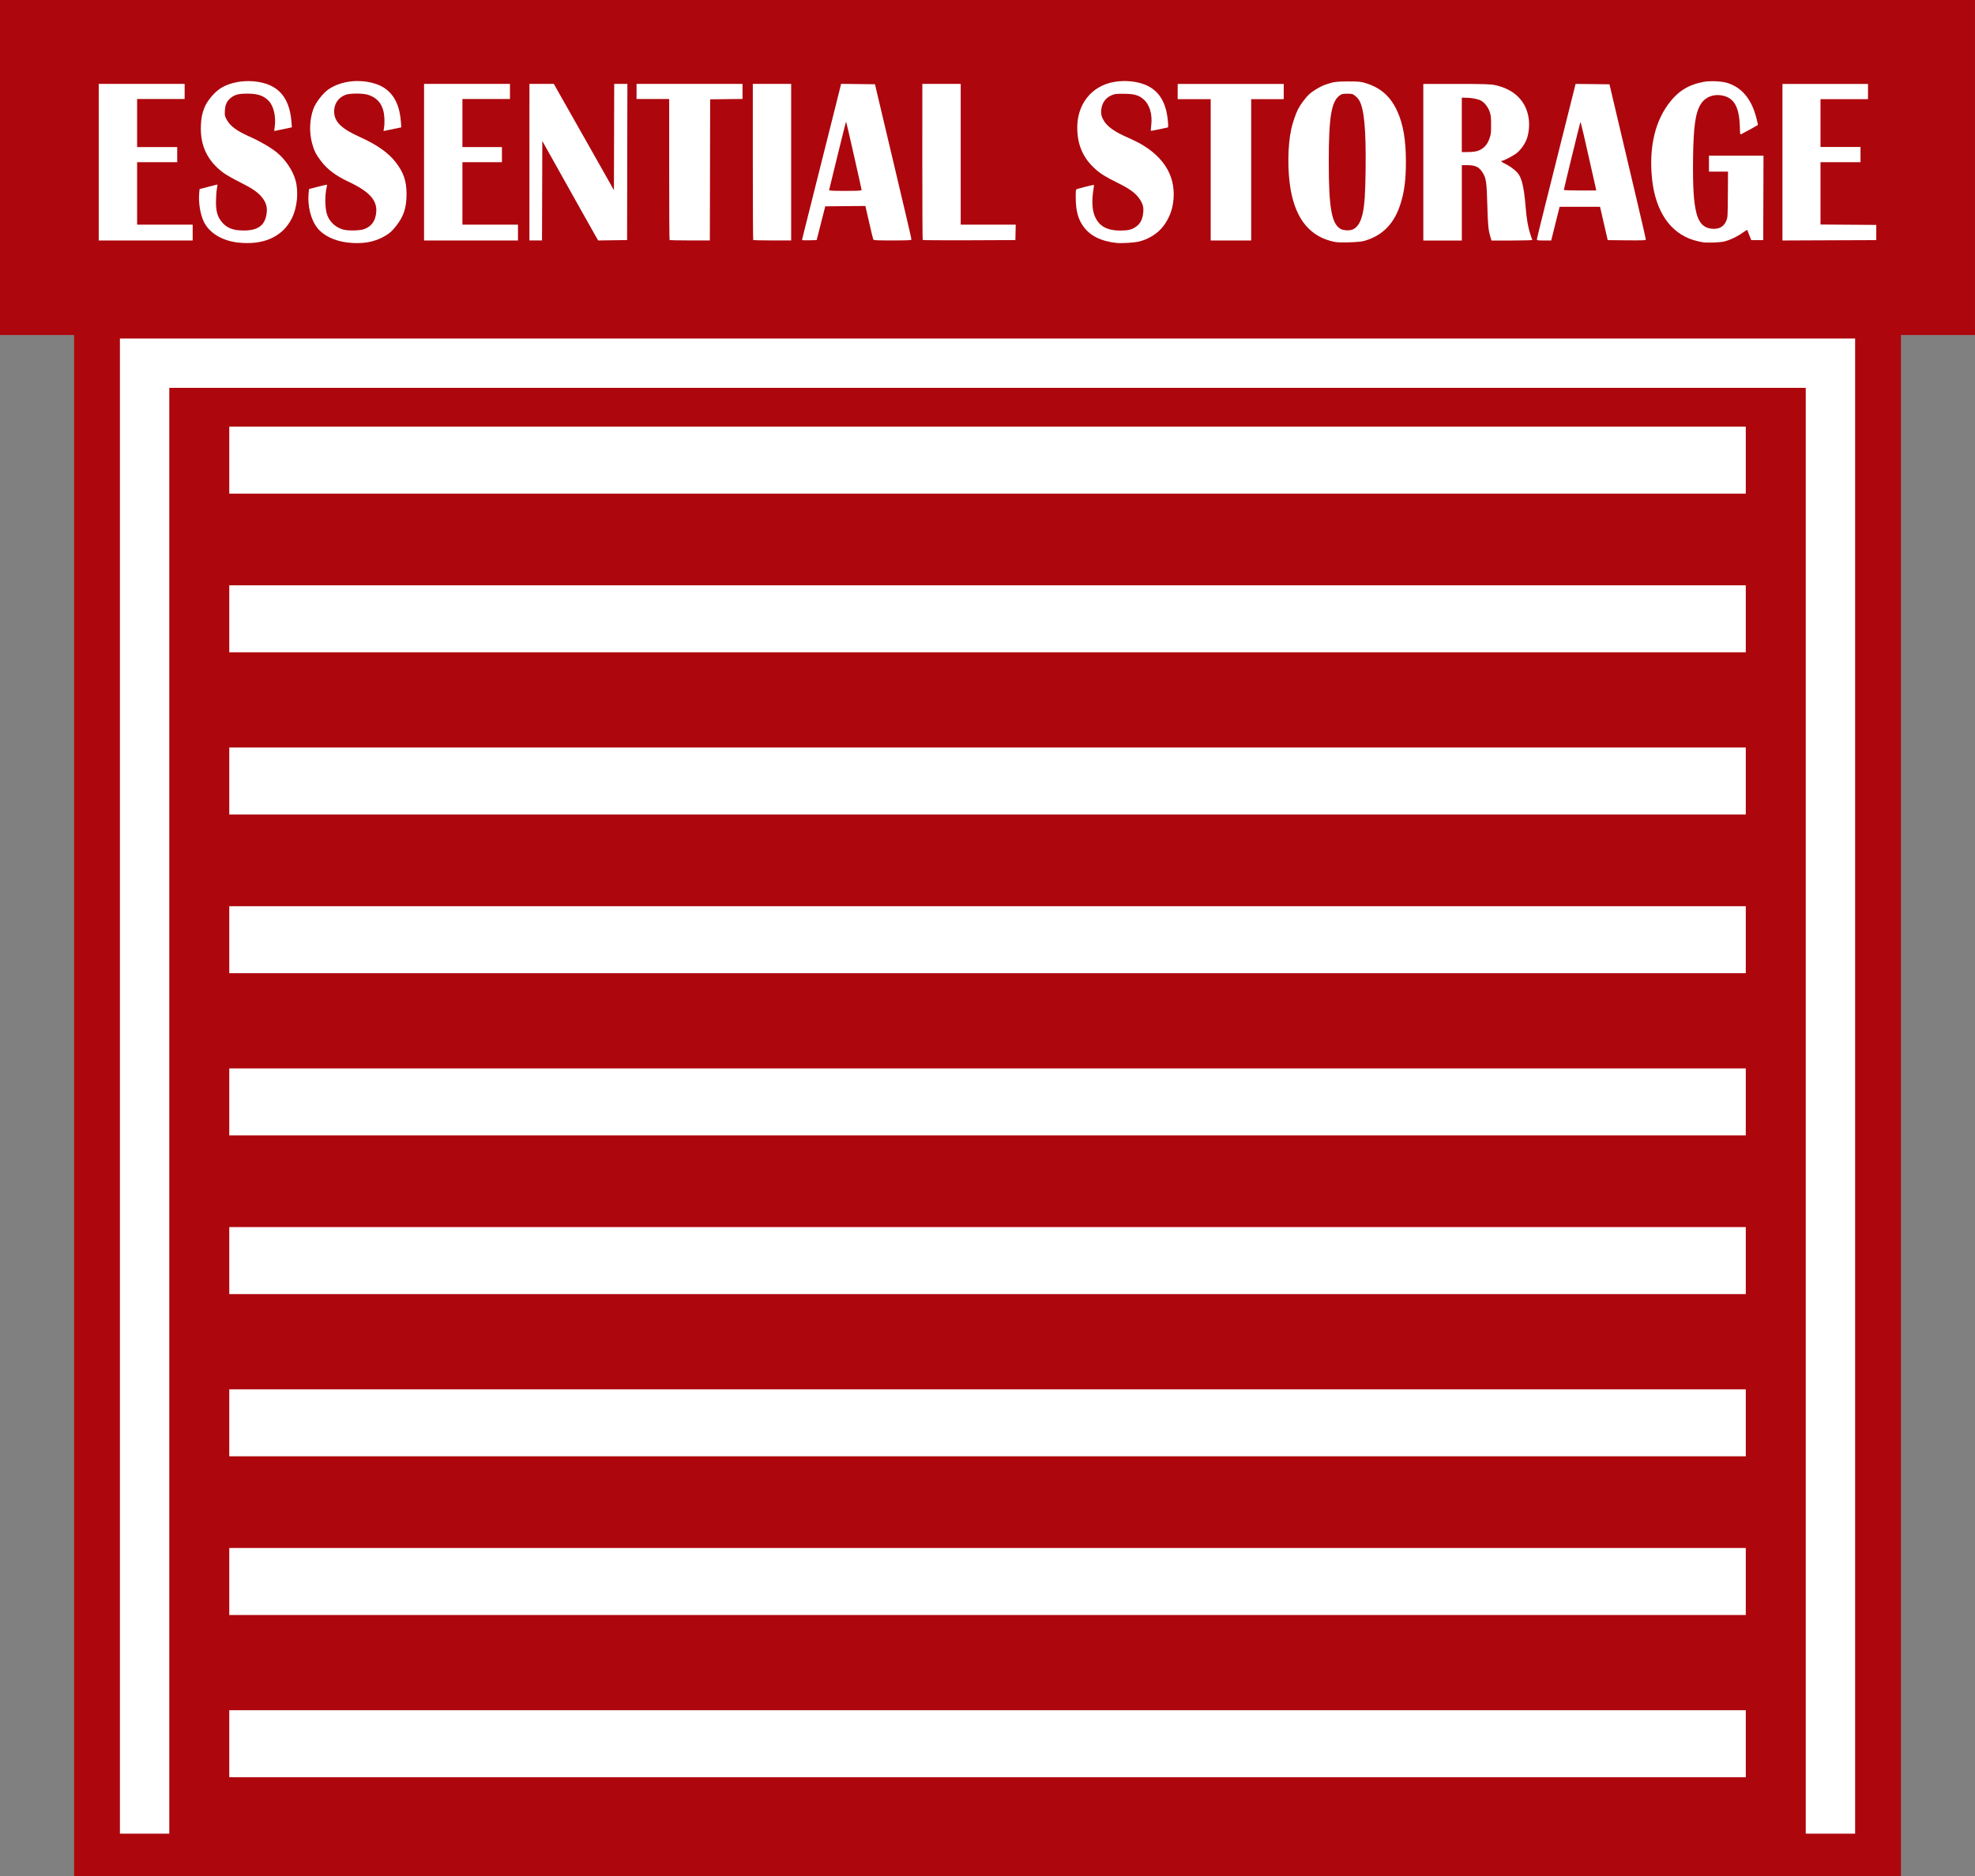
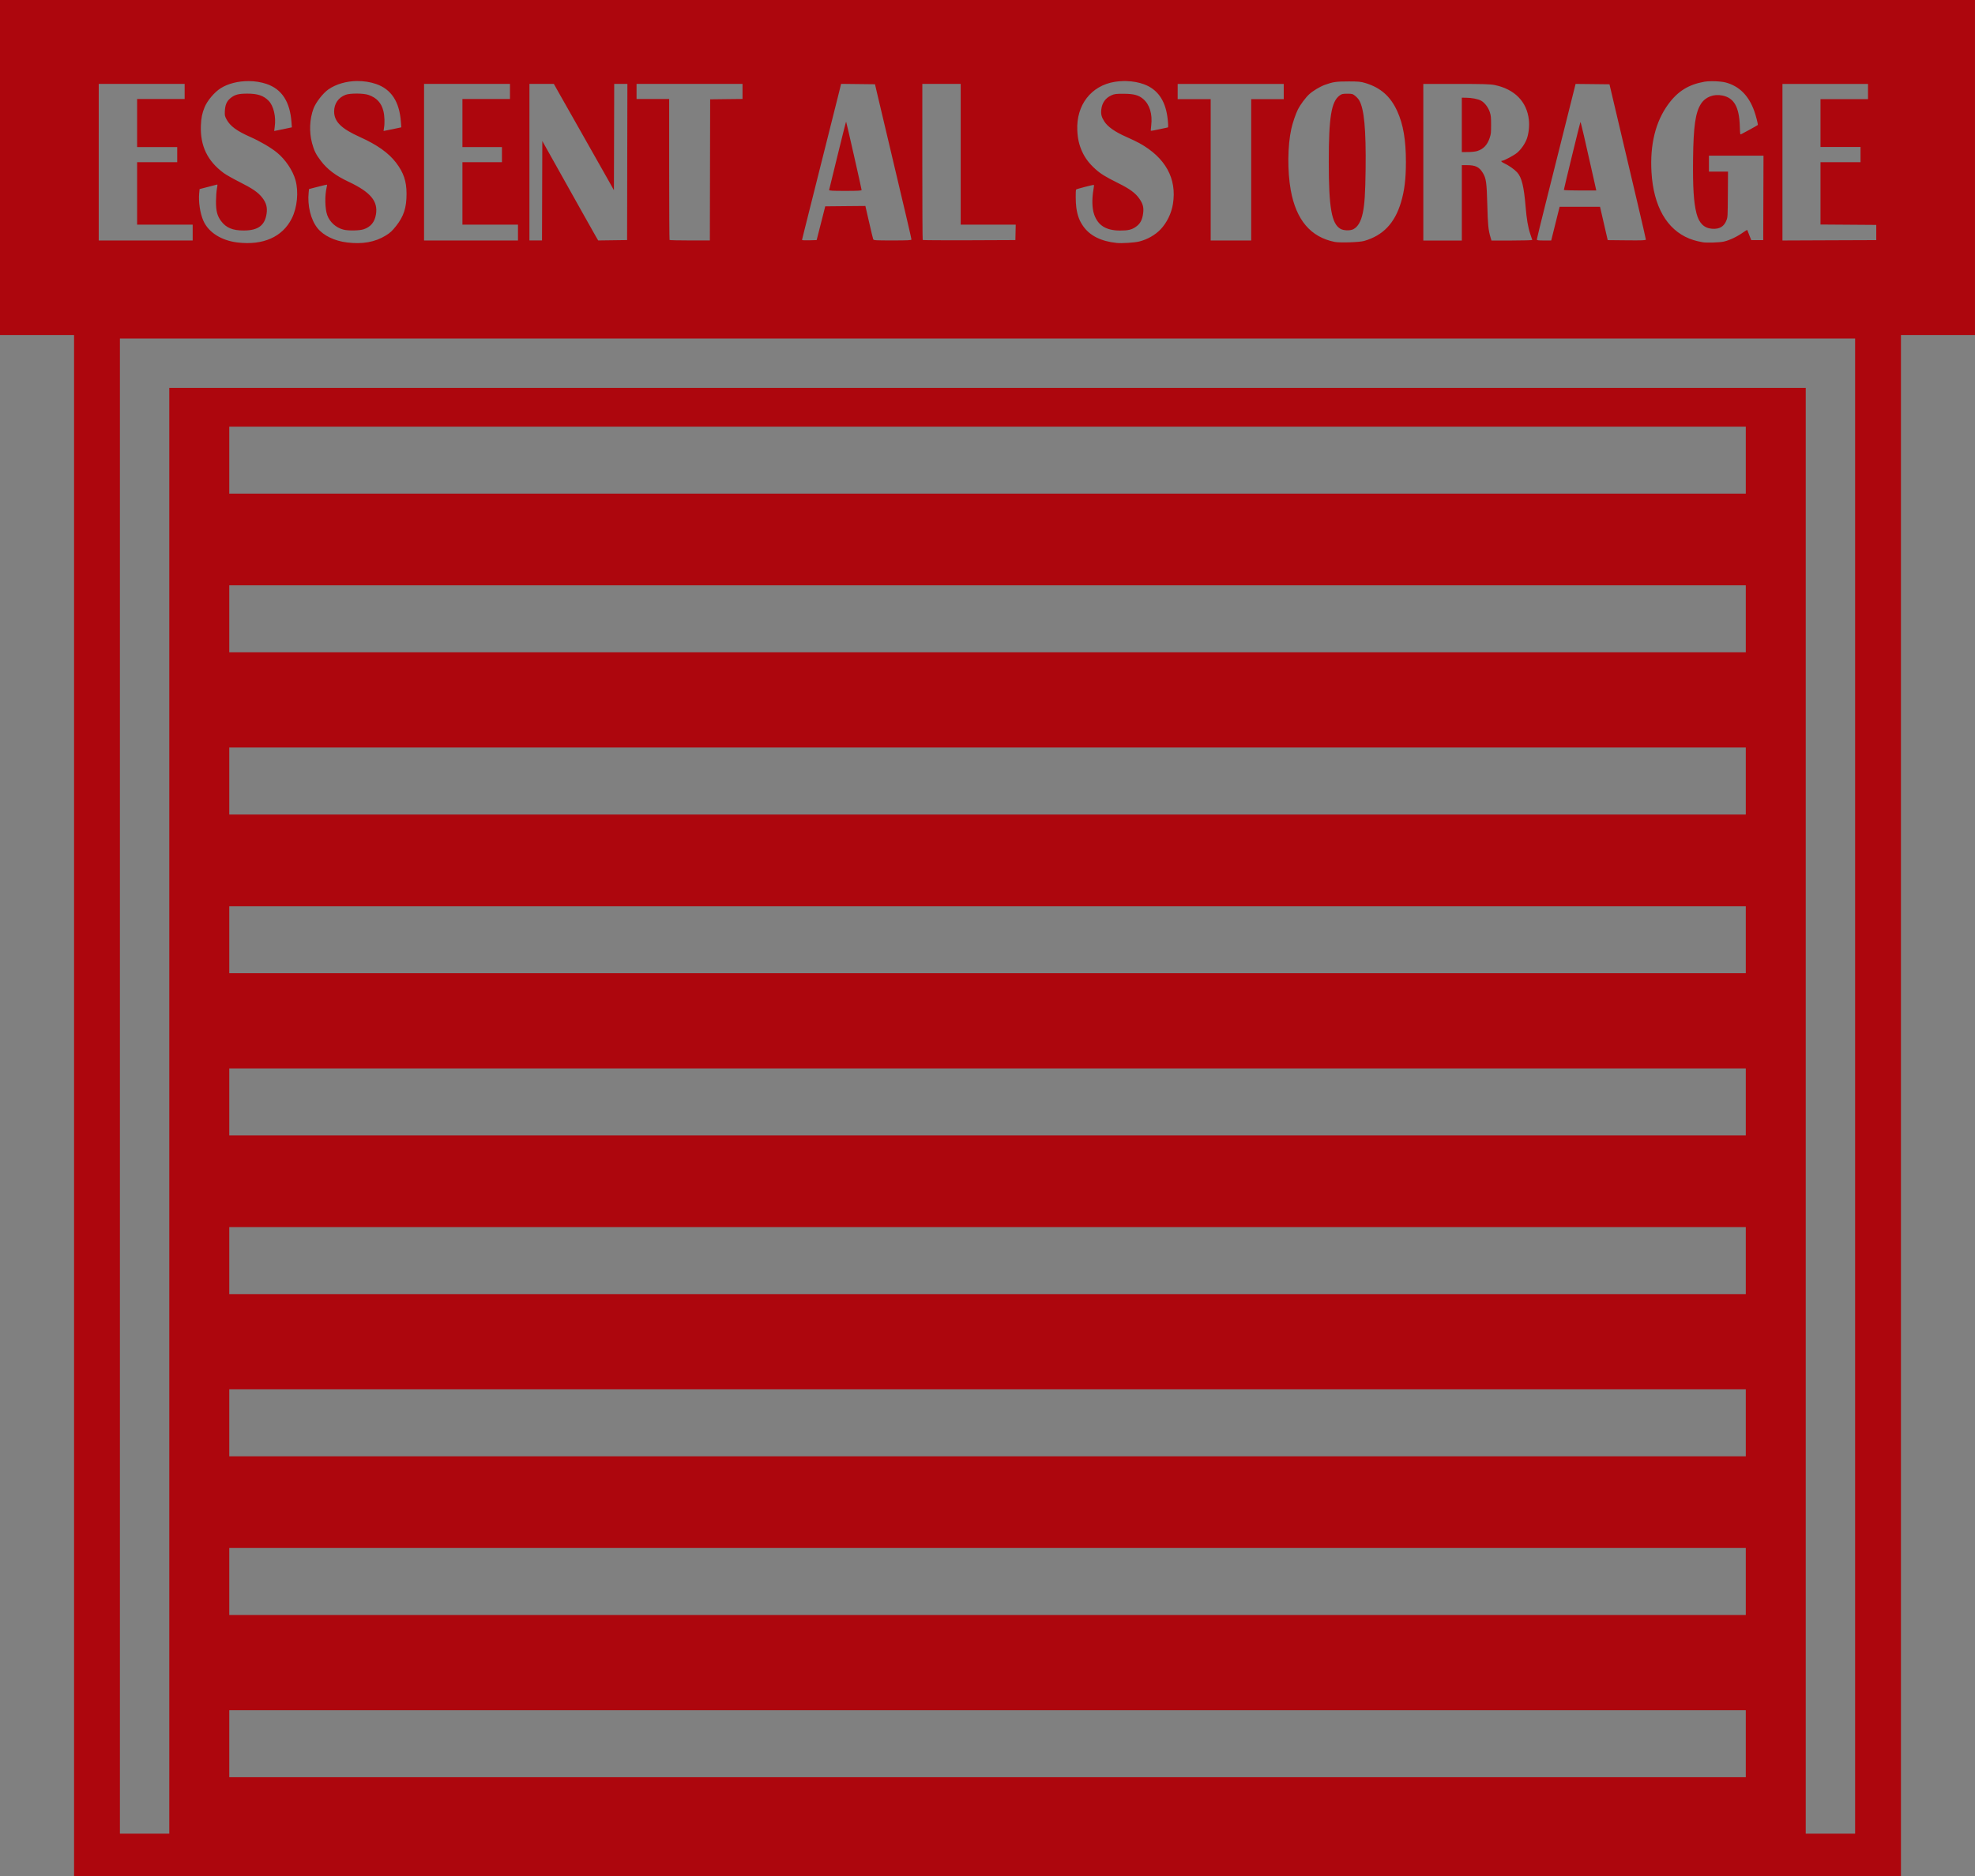
<svg xmlns="http://www.w3.org/2000/svg" xmlns:ns1="http://sodipodi.sourceforge.net/DTD/sodipodi-0.dtd" xmlns:ns2="http://www.inkscape.org/namespaces/inkscape" version="1.1" id="svg1" width="179.199" height="170.24" viewBox="0 0 179.199 170.24" ns1:docname="favicon.svg" ns2:version="1.3.2 (091e20ef0f, 2023-11-25, custom)">
  <rect x="0" y="0" width="179.199" height="170.24" fill="#808080" stroke="none" />
  <defs id="defs1" />
  <ns1:namedview id="namedview1" pagecolor="#ffffff" bordercolor="#000000" borderopacity="0.25" ns2:showpageshadow="2" ns2:pageopacity="0.0" ns2:pagecheckerboard="0" ns2:deskcolor="#d1d1d1" ns2:zoom="2" ns2:cx="111" ns2:cy="64" ns2:window-width="1886" ns2:window-height="1052" ns2:window-x="0" ns2:window-y="0" ns2:window-maximized="1" ns2:current-layer="g1" />
  <g ns2:groupmode="layer" ns2:label="Image" id="g1" transform="translate(-0.618)">
    <g id="g2" transform="translate(-231.279,159.749)">
-       <rect style="fill:#ffffff;fill-opacity:1;stroke:none;stroke-width:1.085;stroke-linecap:round;stroke-linejoin:round" id="rect1" width="163.319" height="168" x="239.837" y="-158.629" rx="0" ry="0" />
-       <path d="m 231.897,-159.749 v 15.201 15.199 h 3.359 3.361 v 69.92 69.92 h 82.879 82.881 v -69.92 -69.92 h 3.359 3.359 v -15.199 -15.201 h -89.6 z m 32.412,7.354 c 0.577,-0.005 1.161,0.081 1.699,0.264 1.388,0.471 2.134,1.607 2.264,3.447 l 0.035,0.49 -0.799,0.17 c -0.439,0.094 -0.803,0.168 -0.809,0.162 -0.006,-0.006 0.011,-0.127 0.037,-0.27 0.08,-0.435 0.058,-1.095 -0.053,-1.545 -0.181,-0.736 -0.617,-1.207 -1.352,-1.459 -0.461,-0.158 -1.669,-0.163 -2.08,-0.008 -0.653,0.246 -1.037,0.806 -1.037,1.508 0,0.921 0.641,1.557 2.338,2.32 1.557,0.7 2.607,1.445 3.279,2.328 0.689,0.904 0.951,1.679 0.953,2.82 0.003,1.267 -0.256,2.061 -0.955,2.936 -0.368,0.461 -0.531,0.61 -0.939,0.861 -0.967,0.595 -2.108,0.798 -3.508,0.625 -1.132,-0.14 -2.128,-0.621 -2.672,-1.293 -0.616,-0.76 -0.936,-2.062 -0.805,-3.268 l 0.031,-0.287 0.811,-0.209 c 0.445,-0.115 0.818,-0.2 0.826,-0.189 0.008,0.011 -0.009,0.119 -0.037,0.242 -0.178,0.771 -0.156,1.93 0.049,2.51 0.227,0.644 0.798,1.157 1.479,1.33 0.437,0.112 1.448,0.094 1.826,-0.031 0.638,-0.212 1.001,-0.647 1.119,-1.348 0.203,-1.202 -0.49,-2.029 -2.496,-2.973 -1.157,-0.544 -1.912,-1.113 -2.5,-1.885 -0.455,-0.598 -0.618,-0.927 -0.805,-1.623 -0.271,-1.014 -0.219,-2.191 0.139,-3.137 0.212,-0.559 0.861,-1.391 1.348,-1.729 0.705,-0.489 1.651,-0.753 2.613,-0.762 z m 69.51,0.002 c 0.087,-0.002 0.175,-0.002 0.262,0 0.579,0.015 1.148,0.116 1.629,0.297 1.197,0.449 1.894,1.421 2.107,2.938 0.072,0.509 0.093,0.973 0.045,0.973 -0.014,0 -0.363,0.075 -0.777,0.166 -0.414,0.091 -0.76,0.154 -0.77,0.141 -0.009,-0.013 0.007,-0.234 0.037,-0.49 0.122,-1.033 -0.145,-1.908 -0.736,-2.404 -0.414,-0.347 -0.84,-0.462 -1.744,-0.467 -0.727,-0.004 -0.852,0.012 -1.143,0.145 -0.533,0.243 -0.84,0.678 -0.908,1.289 -0.046,0.412 0.018,0.673 0.266,1.064 0.311,0.494 0.972,0.959 2.006,1.414 0.421,0.185 0.95,0.439 1.174,0.562 2.379,1.316 3.429,3.222 3.053,5.537 -0.137,0.84 -0.549,1.688 -1.111,2.283 -0.487,0.516 -1.207,0.927 -1.947,1.111 -0.426,0.106 -1.581,0.18 -2.047,0.131 -1.421,-0.149 -2.44,-0.661 -3.045,-1.533 -0.34,-0.491 -0.512,-0.959 -0.615,-1.67 -0.064,-0.44 -0.075,-1.561 -0.016,-1.646 0.036,-0.052 1.592,-0.452 1.617,-0.416 0.012,0.017 -0.008,0.204 -0.045,0.416 -0.152,0.884 -0.128,1.722 0.066,2.273 0.349,0.991 1.078,1.445 2.332,1.451 0.744,0.004 1.076,-0.074 1.461,-0.348 0.393,-0.279 0.579,-0.635 0.652,-1.248 0.061,-0.507 -0.026,-0.832 -0.34,-1.285 -0.365,-0.527 -0.864,-0.894 -1.955,-1.436 -1.136,-0.563 -1.576,-0.836 -2.066,-1.283 -0.555,-0.506 -0.902,-0.967 -1.174,-1.557 -0.276,-0.597 -0.41,-1.186 -0.443,-1.938 -0.101,-2.3 1.255,-4.055 3.402,-4.402 0.253,-0.041 0.512,-0.063 0.773,-0.068 z m -79.363,0.002 c 0.558,0.003 1.118,0.087 1.627,0.26 1.379,0.468 2.122,1.603 2.26,3.453 l 0.037,0.484 -0.799,0.17 c -0.439,0.094 -0.8,0.169 -0.805,0.164 -0.005,-0.005 0.016,-0.17 0.045,-0.367 0.135,-0.913 -0.094,-1.908 -0.547,-2.373 -0.463,-0.476 -1,-0.655 -1.959,-0.652 -0.804,0.002 -1.14,0.097 -1.535,0.434 -0.318,0.271 -0.458,0.605 -0.482,1.158 -0.018,0.392 -0.004,0.448 0.156,0.748 0.326,0.608 0.912,1.04 2.174,1.6 0.882,0.391 1.846,0.957 2.393,1.402 0.765,0.623 1.438,1.62 1.686,2.5 0.3,1.066 0.161,2.497 -0.338,3.488 -0.845,1.678 -2.599,2.455 -4.918,2.178 -1.47,-0.176 -2.635,-0.915 -3.1,-1.969 -0.301,-0.682 -0.458,-1.731 -0.379,-2.525 l 0.035,-0.354 0.738,-0.189 c 0.406,-0.104 0.777,-0.2 0.822,-0.215 0.075,-0.024 0.076,0.011 0.008,0.385 -0.041,0.227 -0.077,0.737 -0.08,1.131 -0.006,0.87 0.111,1.322 0.463,1.793 0.458,0.614 1.052,0.859 2.072,0.855 1.284,-0.004 1.898,-0.461 2.055,-1.527 0.083,-0.56 -0.027,-0.974 -0.379,-1.434 -0.378,-0.493 -0.877,-0.838 -2.09,-1.449 -0.573,-0.289 -1.21,-0.649 -1.416,-0.801 -1.482,-1.09 -2.148,-2.475 -2.076,-4.314 0.027,-0.691 0.117,-1.131 0.338,-1.664 0.25,-0.603 0.893,-1.364 1.457,-1.721 0.68,-0.43 1.607,-0.653 2.537,-0.648 z m 132.793,0.01 c 0.452,5.2e-4 0.952,0.044 1.227,0.117 1.224,0.328 2.08,1.178 2.582,2.564 0.162,0.446 0.366,1.244 0.33,1.295 -0.02,0.029 -1.322,0.75 -1.51,0.836 -0.093,0.043 -0.097,0.02 -0.121,-0.73 -0.056,-1.749 -0.524,-2.57 -1.586,-2.783 -0.799,-0.16 -1.548,0.135 -1.947,0.768 -0.497,0.788 -0.674,2.03 -0.709,4.98 -0.03,2.572 0.058,3.967 0.311,4.947 0.228,0.882 0.68,1.336 1.395,1.395 0.687,0.057 1.116,-0.197 1.334,-0.789 0.1,-0.272 0.104,-0.342 0.117,-2.336 l 0.014,-2.057 h -0.865 -0.865 v -0.723 -0.725 h 2.475 2.475 l -0.012,3.832 -0.012,3.832 h -0.543 -0.543 l -0.17,-0.428 c -0.094,-0.235 -0.18,-0.453 -0.188,-0.484 -0.008,-0.031 -0.183,0.066 -0.391,0.217 -0.503,0.366 -1.202,0.7 -1.73,0.824 -0.391,0.092 -1.623,0.128 -1.951,0.059 -0.062,-0.013 -0.266,-0.057 -0.453,-0.096 -0.187,-0.039 -0.517,-0.142 -0.732,-0.229 -2.054,-0.827 -3.258,-2.94 -3.439,-6.031 -0.146,-2.495 0.362,-4.567 1.508,-6.145 0.868,-1.194 1.842,-1.805 3.299,-2.064 0.178,-0.032 0.432,-0.047 0.703,-0.047 z m -33.02,0.021 c 0.93,4.1e-4 1.129,0.018 1.553,0.146 1.391,0.423 2.283,1.211 2.896,2.561 0.542,1.191 0.783,2.612 0.783,4.592 0,1.548 -0.128,2.604 -0.443,3.662 -0.57,1.911 -1.639,3.031 -3.359,3.518 -0.426,0.12 -2.195,0.178 -2.656,0.086 -2.182,-0.434 -3.501,-1.987 -3.992,-4.701 -0.308,-1.703 -0.286,-4.042 0.051,-5.559 0.122,-0.552 0.403,-1.376 0.605,-1.775 0.211,-0.417 0.687,-1.057 1.01,-1.357 0.338,-0.315 0.984,-0.702 1.441,-0.867 0.732,-0.264 1.022,-0.305 2.111,-0.305 z m -46.016,0.221 1.537,0.018 1.539,0.018 0.174,0.748 c 0.096,0.412 0.586,2.481 1.088,4.596 1.501,6.325 2.045,8.646 2.045,8.74 0,0.074 -0.296,0.09 -1.713,0.09 -1.58,0 -1.716,-0.008 -1.758,-0.113 -0.025,-0.063 -0.195,-0.768 -0.377,-1.566 l -0.332,-1.449 -1.82,0.016 -1.822,0.018 -0.189,0.75 c -0.105,0.412 -0.281,1.101 -0.391,1.531 l -0.199,0.781 -0.662,0.019 c -0.364,0.01 -0.662,-0.002 -0.662,-0.027 0,-0.051 -0.019,0.022 1.811,-7.258 0.743,-2.957 1.438,-5.721 1.543,-6.143 z m -67.357,0.002 h 3.898 3.896 v 0.684 0.686 h -2.156 -2.156 v 2.182 2.184 h 1.818 1.82 v 0.686 0.684 h -1.82 -1.818 v 2.834 2.836 h 2.52 2.521 v 0.717 0.717 h -4.262 -4.262 v -7.104 z m 29.518,0 h 3.896 3.898 v 0.684 0.686 h -2.156 -2.158 v 2.182 2.184 h 1.793 1.793 v 0.686 0.684 h -1.793 -1.793 v 2.834 2.836 h 2.521 2.52 v 0.717 0.717 h -4.26 -4.262 v -7.104 z m 9.561,0 h 1.107 1.107 l 0.41,0.732 c 0.226,0.403 1.245,2.2 2.262,3.992 1.017,1.792 2.059,3.634 2.314,4.092 l 0.465,0.832 0.014,-4.824 0.012,-4.824 h 0.598 0.598 l -0.014,7.088 -0.012,7.086 -1.311,0.018 -1.311,0.018 -0.184,-0.311 c -0.1,-0.171 -0.703,-1.241 -1.34,-2.379 -0.636,-1.138 -1.694,-3.028 -2.352,-4.201 l -1.195,-2.133 -0.014,4.512 -0.014,4.51 h -0.57 -0.572 v -7.104 z m 9.719,0 h 4.807 4.807 v 0.684 0.684 l -1.469,0.016 -1.467,0.018 -0.014,6.404 -0.014,6.402 h -1.811 c -0.995,0 -1.825,-0.019 -1.844,-0.043 -0.019,-0.024 -0.035,-2.913 -0.035,-6.42 v -6.375 h -1.48 -1.48 v -0.686 z m 10.549,0 h 1.74 1.74 v 7.104 7.104 h -1.705 c -0.938,0 -1.721,-0.019 -1.74,-0.043 -0.019,-0.024 -0.035,-3.22 -0.035,-7.104 z m 15.381,0 h 1.742 1.74 v 6.387 6.387 h 2.496 2.496 l -0.016,0.701 -0.014,0.699 -4.188,0.018 c -2.303,0.009 -4.203,-0.003 -4.223,-0.027 -0.019,-0.024 -0.035,-3.22 -0.035,-7.104 z m 23.168,0.004 h 4.811 4.812 v 0.691 0.691 h -1.475 -1.477 v 6.412 6.414 h -1.838 -1.838 v -6.414 -6.412 h -1.498 -1.498 v -0.691 z m 22.287,0 h 3 c 2.453,10e-6 3.09,0.019 3.484,0.102 1.799,0.375 2.911,1.505 3.092,3.145 0.061,0.554 -0.002,1.189 -0.168,1.688 -0.154,0.464 -0.546,1.03 -0.922,1.334 -0.285,0.231 -1.182,0.705 -1.332,0.705 -0.155,0 -0.064,0.114 0.184,0.227 0.409,0.187 0.922,0.546 1.18,0.828 0.407,0.446 0.614,1.288 0.762,3.086 0.094,1.148 0.221,1.893 0.426,2.504 0.091,0.271 0.173,0.514 0.182,0.541 0.008,0.027 -0.821,0.051 -1.844,0.051 h -1.859 l -0.096,-0.324 c -0.188,-0.633 -0.234,-1.105 -0.281,-2.898 -0.054,-2.051 -0.106,-2.419 -0.41,-2.92 -0.321,-0.528 -0.664,-0.696 -1.414,-0.697 l -0.488,-0.002 v 3.42 3.422 h -1.748 -1.746 v -7.104 z m 13.816,0 1.537,0.016 1.539,0.018 0.877,3.717 c 0.482,2.044 1.226,5.196 1.652,7.004 0.427,1.808 0.775,3.325 0.775,3.371 0,0.068 -0.344,0.082 -1.732,0.068 l -1.732,-0.018 -0.348,-1.514 -0.348,-1.512 h -1.834 -1.834 l -0.381,1.529 -0.381,1.529 h -0.652 c -0.534,0 -0.652,-0.017 -0.652,-0.094 0,-0.051 0.356,-1.51 0.791,-3.24 1.202,-4.787 2.544,-10.142 2.639,-10.529 z m 18.771,0 h 3.881 3.881 v 0.691 0.691 h -2.156 -2.154 v 2.17 2.17 h 1.814 1.816 v 0.691 0.691 h -1.816 -1.814 v 2.826 2.828 l 2.529,0.018 2.531,0.018 v 0.689 0.691 l -4.256,0.016 -4.256,0.018 v -7.104 z m -39.488,0.889 c -0.417,0 -0.503,0.02 -0.695,0.162 -0.751,0.556 -0.982,1.975 -0.982,6.021 0,4.165 0.256,5.622 1.068,6.082 0.282,0.159 0.876,0.177 1.156,0.033 0.413,-0.211 0.696,-0.694 0.861,-1.469 0.165,-0.772 0.231,-1.785 0.258,-3.957 0.044,-3.64 -0.129,-5.498 -0.588,-6.283 -0.064,-0.11 -0.226,-0.288 -0.359,-0.395 -0.225,-0.181 -0.276,-0.195 -0.719,-0.195 z m 10.395,0.361 v 2.467 2.467 l 0.557,-0.002 c 0.306,-10e-4 0.681,-0.042 0.834,-0.09 0.575,-0.179 0.933,-0.56 1.146,-1.219 0.108,-0.332 0.119,-0.442 0.119,-1.156 0,-0.691 -0.015,-0.833 -0.109,-1.137 -0.137,-0.438 -0.474,-0.884 -0.803,-1.062 -0.281,-0.153 -0.873,-0.265 -1.393,-0.266 z m -55.865,2.172 c -0.013,-0.016 -0.358,1.356 -0.77,3.047 -0.411,1.691 -0.759,3.111 -0.771,3.156 -0.018,0.064 0.296,0.082 1.463,0.082 1.156,0 1.486,-0.019 1.484,-0.082 -0.003,-0.108 -1.376,-6.165 -1.406,-6.203 z m 66.625,0.041 c -0.036,0.06 -1.503,6.074 -1.502,6.158 4.3e-4,0.027 0.662,0.049 1.471,0.049 h 1.471 l -0.201,-0.904 c -0.82,-3.686 -1.209,-5.351 -1.238,-5.303 z m -132.516,19.637 h 78.721 78.721 v 67.84 67.84 h -2.24 -2.24 V -58.953 -124.555 H 321.497 247.257 v 65.602 65.6 h -2.24 -2.24 V -61.194 Z m 9.922,8 h 68.799 68.801 v 3.039 3.041 h -68.801 -68.799 v -3.041 z m 0,14.398 h 68.799 68.801 v 3.041 3.039 h -68.801 -68.799 v -3.039 z m 0,14.721 h 68.799 68.801 v 3.041 3.039 h -68.801 -68.799 v -3.039 z m 0,14.4 h 68.799 68.801 v 3.039 3.041 h -68.801 -68.799 v -3.041 z m 0,14.719 h 68.799 68.801 v 3.041 3.039 h -68.801 -68.799 v -3.039 z m 0,14.4 h 68.799 68.801 v 3.041 3.039 h -68.801 -68.799 v -3.039 z m 0,14.721 h 68.799 68.801 v 3.039 3.041 h -68.801 -68.799 v -3.041 z m 0,14.4 h 68.799 68.801 v 3.039 3.041 h -68.801 -68.799 v -3.041 z m 0,14.719 h 68.799 68.801 v 3.041 3.039 h -68.801 -68.799 v -3.039 z" id="path222-3" style="fill:#ad060d;fill-opacity:1" />
+       <path d="m 231.897,-159.749 v 15.201 15.199 h 3.359 3.361 v 69.92 69.92 h 82.879 82.881 v -69.92 -69.92 h 3.359 3.359 v -15.199 -15.201 h -89.6 z m 32.412,7.354 c 0.577,-0.005 1.161,0.081 1.699,0.264 1.388,0.471 2.134,1.607 2.264,3.447 l 0.035,0.49 -0.799,0.17 c -0.439,0.094 -0.803,0.168 -0.809,0.162 -0.006,-0.006 0.011,-0.127 0.037,-0.27 0.08,-0.435 0.058,-1.095 -0.053,-1.545 -0.181,-0.736 -0.617,-1.207 -1.352,-1.459 -0.461,-0.158 -1.669,-0.163 -2.08,-0.008 -0.653,0.246 -1.037,0.806 -1.037,1.508 0,0.921 0.641,1.557 2.338,2.32 1.557,0.7 2.607,1.445 3.279,2.328 0.689,0.904 0.951,1.679 0.953,2.82 0.003,1.267 -0.256,2.061 -0.955,2.936 -0.368,0.461 -0.531,0.61 -0.939,0.861 -0.967,0.595 -2.108,0.798 -3.508,0.625 -1.132,-0.14 -2.128,-0.621 -2.672,-1.293 -0.616,-0.76 -0.936,-2.062 -0.805,-3.268 l 0.031,-0.287 0.811,-0.209 c 0.445,-0.115 0.818,-0.2 0.826,-0.189 0.008,0.011 -0.009,0.119 -0.037,0.242 -0.178,0.771 -0.156,1.93 0.049,2.51 0.227,0.644 0.798,1.157 1.479,1.33 0.437,0.112 1.448,0.094 1.826,-0.031 0.638,-0.212 1.001,-0.647 1.119,-1.348 0.203,-1.202 -0.49,-2.029 -2.496,-2.973 -1.157,-0.544 -1.912,-1.113 -2.5,-1.885 -0.455,-0.598 -0.618,-0.927 -0.805,-1.623 -0.271,-1.014 -0.219,-2.191 0.139,-3.137 0.212,-0.559 0.861,-1.391 1.348,-1.729 0.705,-0.489 1.651,-0.753 2.613,-0.762 z m 69.51,0.002 c 0.087,-0.002 0.175,-0.002 0.262,0 0.579,0.015 1.148,0.116 1.629,0.297 1.197,0.449 1.894,1.421 2.107,2.938 0.072,0.509 0.093,0.973 0.045,0.973 -0.014,0 -0.363,0.075 -0.777,0.166 -0.414,0.091 -0.76,0.154 -0.77,0.141 -0.009,-0.013 0.007,-0.234 0.037,-0.49 0.122,-1.033 -0.145,-1.908 -0.736,-2.404 -0.414,-0.347 -0.84,-0.462 -1.744,-0.467 -0.727,-0.004 -0.852,0.012 -1.143,0.145 -0.533,0.243 -0.84,0.678 -0.908,1.289 -0.046,0.412 0.018,0.673 0.266,1.064 0.311,0.494 0.972,0.959 2.006,1.414 0.421,0.185 0.95,0.439 1.174,0.562 2.379,1.316 3.429,3.222 3.053,5.537 -0.137,0.84 -0.549,1.688 -1.111,2.283 -0.487,0.516 -1.207,0.927 -1.947,1.111 -0.426,0.106 -1.581,0.18 -2.047,0.131 -1.421,-0.149 -2.44,-0.661 -3.045,-1.533 -0.34,-0.491 -0.512,-0.959 -0.615,-1.67 -0.064,-0.44 -0.075,-1.561 -0.016,-1.646 0.036,-0.052 1.592,-0.452 1.617,-0.416 0.012,0.017 -0.008,0.204 -0.045,0.416 -0.152,0.884 -0.128,1.722 0.066,2.273 0.349,0.991 1.078,1.445 2.332,1.451 0.744,0.004 1.076,-0.074 1.461,-0.348 0.393,-0.279 0.579,-0.635 0.652,-1.248 0.061,-0.507 -0.026,-0.832 -0.34,-1.285 -0.365,-0.527 -0.864,-0.894 -1.955,-1.436 -1.136,-0.563 -1.576,-0.836 -2.066,-1.283 -0.555,-0.506 -0.902,-0.967 -1.174,-1.557 -0.276,-0.597 -0.41,-1.186 -0.443,-1.938 -0.101,-2.3 1.255,-4.055 3.402,-4.402 0.253,-0.041 0.512,-0.063 0.773,-0.068 z m -79.363,0.002 c 0.558,0.003 1.118,0.087 1.627,0.26 1.379,0.468 2.122,1.603 2.26,3.453 l 0.037,0.484 -0.799,0.17 c -0.439,0.094 -0.8,0.169 -0.805,0.164 -0.005,-0.005 0.016,-0.17 0.045,-0.367 0.135,-0.913 -0.094,-1.908 -0.547,-2.373 -0.463,-0.476 -1,-0.655 -1.959,-0.652 -0.804,0.002 -1.14,0.097 -1.535,0.434 -0.318,0.271 -0.458,0.605 -0.482,1.158 -0.018,0.392 -0.004,0.448 0.156,0.748 0.326,0.608 0.912,1.04 2.174,1.6 0.882,0.391 1.846,0.957 2.393,1.402 0.765,0.623 1.438,1.62 1.686,2.5 0.3,1.066 0.161,2.497 -0.338,3.488 -0.845,1.678 -2.599,2.455 -4.918,2.178 -1.47,-0.176 -2.635,-0.915 -3.1,-1.969 -0.301,-0.682 -0.458,-1.731 -0.379,-2.525 l 0.035,-0.354 0.738,-0.189 c 0.406,-0.104 0.777,-0.2 0.822,-0.215 0.075,-0.024 0.076,0.011 0.008,0.385 -0.041,0.227 -0.077,0.737 -0.08,1.131 -0.006,0.87 0.111,1.322 0.463,1.793 0.458,0.614 1.052,0.859 2.072,0.855 1.284,-0.004 1.898,-0.461 2.055,-1.527 0.083,-0.56 -0.027,-0.974 -0.379,-1.434 -0.378,-0.493 -0.877,-0.838 -2.09,-1.449 -0.573,-0.289 -1.21,-0.649 -1.416,-0.801 -1.482,-1.09 -2.148,-2.475 -2.076,-4.314 0.027,-0.691 0.117,-1.131 0.338,-1.664 0.25,-0.603 0.893,-1.364 1.457,-1.721 0.68,-0.43 1.607,-0.653 2.537,-0.648 z m 132.793,0.01 c 0.452,5.2e-4 0.952,0.044 1.227,0.117 1.224,0.328 2.08,1.178 2.582,2.564 0.162,0.446 0.366,1.244 0.33,1.295 -0.02,0.029 -1.322,0.75 -1.51,0.836 -0.093,0.043 -0.097,0.02 -0.121,-0.73 -0.056,-1.749 -0.524,-2.57 -1.586,-2.783 -0.799,-0.16 -1.548,0.135 -1.947,0.768 -0.497,0.788 -0.674,2.03 -0.709,4.98 -0.03,2.572 0.058,3.967 0.311,4.947 0.228,0.882 0.68,1.336 1.395,1.395 0.687,0.057 1.116,-0.197 1.334,-0.789 0.1,-0.272 0.104,-0.342 0.117,-2.336 l 0.014,-2.057 h -0.865 -0.865 v -0.723 -0.725 h 2.475 2.475 l -0.012,3.832 -0.012,3.832 h -0.543 -0.543 l -0.17,-0.428 c -0.094,-0.235 -0.18,-0.453 -0.188,-0.484 -0.008,-0.031 -0.183,0.066 -0.391,0.217 -0.503,0.366 -1.202,0.7 -1.73,0.824 -0.391,0.092 -1.623,0.128 -1.951,0.059 -0.062,-0.013 -0.266,-0.057 -0.453,-0.096 -0.187,-0.039 -0.517,-0.142 -0.732,-0.229 -2.054,-0.827 -3.258,-2.94 -3.439,-6.031 -0.146,-2.495 0.362,-4.567 1.508,-6.145 0.868,-1.194 1.842,-1.805 3.299,-2.064 0.178,-0.032 0.432,-0.047 0.703,-0.047 z m -33.02,0.021 c 0.93,4.1e-4 1.129,0.018 1.553,0.146 1.391,0.423 2.283,1.211 2.896,2.561 0.542,1.191 0.783,2.612 0.783,4.592 0,1.548 -0.128,2.604 -0.443,3.662 -0.57,1.911 -1.639,3.031 -3.359,3.518 -0.426,0.12 -2.195,0.178 -2.656,0.086 -2.182,-0.434 -3.501,-1.987 -3.992,-4.701 -0.308,-1.703 -0.286,-4.042 0.051,-5.559 0.122,-0.552 0.403,-1.376 0.605,-1.775 0.211,-0.417 0.687,-1.057 1.01,-1.357 0.338,-0.315 0.984,-0.702 1.441,-0.867 0.732,-0.264 1.022,-0.305 2.111,-0.305 z m -46.016,0.221 1.537,0.018 1.539,0.018 0.174,0.748 c 0.096,0.412 0.586,2.481 1.088,4.596 1.501,6.325 2.045,8.646 2.045,8.74 0,0.074 -0.296,0.09 -1.713,0.09 -1.58,0 -1.716,-0.008 -1.758,-0.113 -0.025,-0.063 -0.195,-0.768 -0.377,-1.566 l -0.332,-1.449 -1.82,0.016 -1.822,0.018 -0.189,0.75 c -0.105,0.412 -0.281,1.101 -0.391,1.531 l -0.199,0.781 -0.662,0.019 c -0.364,0.01 -0.662,-0.002 -0.662,-0.027 0,-0.051 -0.019,0.022 1.811,-7.258 0.743,-2.957 1.438,-5.721 1.543,-6.143 z m -67.357,0.002 h 3.898 3.896 v 0.684 0.686 h -2.156 -2.156 v 2.182 2.184 h 1.818 1.82 v 0.686 0.684 h -1.82 -1.818 v 2.834 2.836 h 2.52 2.521 v 0.717 0.717 h -4.262 -4.262 v -7.104 z m 29.518,0 h 3.896 3.898 v 0.684 0.686 h -2.156 -2.158 v 2.182 2.184 h 1.793 1.793 v 0.686 0.684 h -1.793 -1.793 v 2.834 2.836 h 2.521 2.52 v 0.717 0.717 h -4.26 -4.262 v -7.104 z m 9.561,0 h 1.107 1.107 l 0.41,0.732 c 0.226,0.403 1.245,2.2 2.262,3.992 1.017,1.792 2.059,3.634 2.314,4.092 l 0.465,0.832 0.014,-4.824 0.012,-4.824 h 0.598 0.598 l -0.014,7.088 -0.012,7.086 -1.311,0.018 -1.311,0.018 -0.184,-0.311 c -0.1,-0.171 -0.703,-1.241 -1.34,-2.379 -0.636,-1.138 -1.694,-3.028 -2.352,-4.201 l -1.195,-2.133 -0.014,4.512 -0.014,4.51 h -0.57 -0.572 v -7.104 z m 9.719,0 h 4.807 4.807 v 0.684 0.684 l -1.469,0.016 -1.467,0.018 -0.014,6.404 -0.014,6.402 h -1.811 c -0.995,0 -1.825,-0.019 -1.844,-0.043 -0.019,-0.024 -0.035,-2.913 -0.035,-6.42 v -6.375 h -1.48 -1.48 v -0.686 z m 10.549,0 h 1.74 1.74 h -1.705 c -0.938,0 -1.721,-0.019 -1.74,-0.043 -0.019,-0.024 -0.035,-3.22 -0.035,-7.104 z m 15.381,0 h 1.742 1.74 v 6.387 6.387 h 2.496 2.496 l -0.016,0.701 -0.014,0.699 -4.188,0.018 c -2.303,0.009 -4.203,-0.003 -4.223,-0.027 -0.019,-0.024 -0.035,-3.22 -0.035,-7.104 z m 23.168,0.004 h 4.811 4.812 v 0.691 0.691 h -1.475 -1.477 v 6.412 6.414 h -1.838 -1.838 v -6.414 -6.412 h -1.498 -1.498 v -0.691 z m 22.287,0 h 3 c 2.453,10e-6 3.09,0.019 3.484,0.102 1.799,0.375 2.911,1.505 3.092,3.145 0.061,0.554 -0.002,1.189 -0.168,1.688 -0.154,0.464 -0.546,1.03 -0.922,1.334 -0.285,0.231 -1.182,0.705 -1.332,0.705 -0.155,0 -0.064,0.114 0.184,0.227 0.409,0.187 0.922,0.546 1.18,0.828 0.407,0.446 0.614,1.288 0.762,3.086 0.094,1.148 0.221,1.893 0.426,2.504 0.091,0.271 0.173,0.514 0.182,0.541 0.008,0.027 -0.821,0.051 -1.844,0.051 h -1.859 l -0.096,-0.324 c -0.188,-0.633 -0.234,-1.105 -0.281,-2.898 -0.054,-2.051 -0.106,-2.419 -0.41,-2.92 -0.321,-0.528 -0.664,-0.696 -1.414,-0.697 l -0.488,-0.002 v 3.42 3.422 h -1.748 -1.746 v -7.104 z m 13.816,0 1.537,0.016 1.539,0.018 0.877,3.717 c 0.482,2.044 1.226,5.196 1.652,7.004 0.427,1.808 0.775,3.325 0.775,3.371 0,0.068 -0.344,0.082 -1.732,0.068 l -1.732,-0.018 -0.348,-1.514 -0.348,-1.512 h -1.834 -1.834 l -0.381,1.529 -0.381,1.529 h -0.652 c -0.534,0 -0.652,-0.017 -0.652,-0.094 0,-0.051 0.356,-1.51 0.791,-3.24 1.202,-4.787 2.544,-10.142 2.639,-10.529 z m 18.771,0 h 3.881 3.881 v 0.691 0.691 h -2.156 -2.154 v 2.17 2.17 h 1.814 1.816 v 0.691 0.691 h -1.816 -1.814 v 2.826 2.828 l 2.529,0.018 2.531,0.018 v 0.689 0.691 l -4.256,0.016 -4.256,0.018 v -7.104 z m -39.488,0.889 c -0.417,0 -0.503,0.02 -0.695,0.162 -0.751,0.556 -0.982,1.975 -0.982,6.021 0,4.165 0.256,5.622 1.068,6.082 0.282,0.159 0.876,0.177 1.156,0.033 0.413,-0.211 0.696,-0.694 0.861,-1.469 0.165,-0.772 0.231,-1.785 0.258,-3.957 0.044,-3.64 -0.129,-5.498 -0.588,-6.283 -0.064,-0.11 -0.226,-0.288 -0.359,-0.395 -0.225,-0.181 -0.276,-0.195 -0.719,-0.195 z m 10.395,0.361 v 2.467 2.467 l 0.557,-0.002 c 0.306,-10e-4 0.681,-0.042 0.834,-0.09 0.575,-0.179 0.933,-0.56 1.146,-1.219 0.108,-0.332 0.119,-0.442 0.119,-1.156 0,-0.691 -0.015,-0.833 -0.109,-1.137 -0.137,-0.438 -0.474,-0.884 -0.803,-1.062 -0.281,-0.153 -0.873,-0.265 -1.393,-0.266 z m -55.865,2.172 c -0.013,-0.016 -0.358,1.356 -0.77,3.047 -0.411,1.691 -0.759,3.111 -0.771,3.156 -0.018,0.064 0.296,0.082 1.463,0.082 1.156,0 1.486,-0.019 1.484,-0.082 -0.003,-0.108 -1.376,-6.165 -1.406,-6.203 z m 66.625,0.041 c -0.036,0.06 -1.503,6.074 -1.502,6.158 4.3e-4,0.027 0.662,0.049 1.471,0.049 h 1.471 l -0.201,-0.904 c -0.82,-3.686 -1.209,-5.351 -1.238,-5.303 z m -132.516,19.637 h 78.721 78.721 v 67.84 67.84 h -2.24 -2.24 V -58.953 -124.555 H 321.497 247.257 v 65.602 65.6 h -2.24 -2.24 V -61.194 Z m 9.922,8 h 68.799 68.801 v 3.039 3.041 h -68.801 -68.799 v -3.041 z m 0,14.398 h 68.799 68.801 v 3.041 3.039 h -68.801 -68.799 v -3.039 z m 0,14.721 h 68.799 68.801 v 3.041 3.039 h -68.801 -68.799 v -3.039 z m 0,14.4 h 68.799 68.801 v 3.039 3.041 h -68.801 -68.799 v -3.041 z m 0,14.719 h 68.799 68.801 v 3.041 3.039 h -68.801 -68.799 v -3.039 z m 0,14.4 h 68.799 68.801 v 3.041 3.039 h -68.801 -68.799 v -3.039 z m 0,14.721 h 68.799 68.801 v 3.039 3.041 h -68.801 -68.799 v -3.041 z m 0,14.4 h 68.799 68.801 v 3.039 3.041 h -68.801 -68.799 v -3.041 z m 0,14.719 h 68.799 68.801 v 3.041 3.039 h -68.801 -68.799 v -3.039 z" id="path222-3" style="fill:#ad060d;fill-opacity:1" />
    </g>
  </g>
</svg>